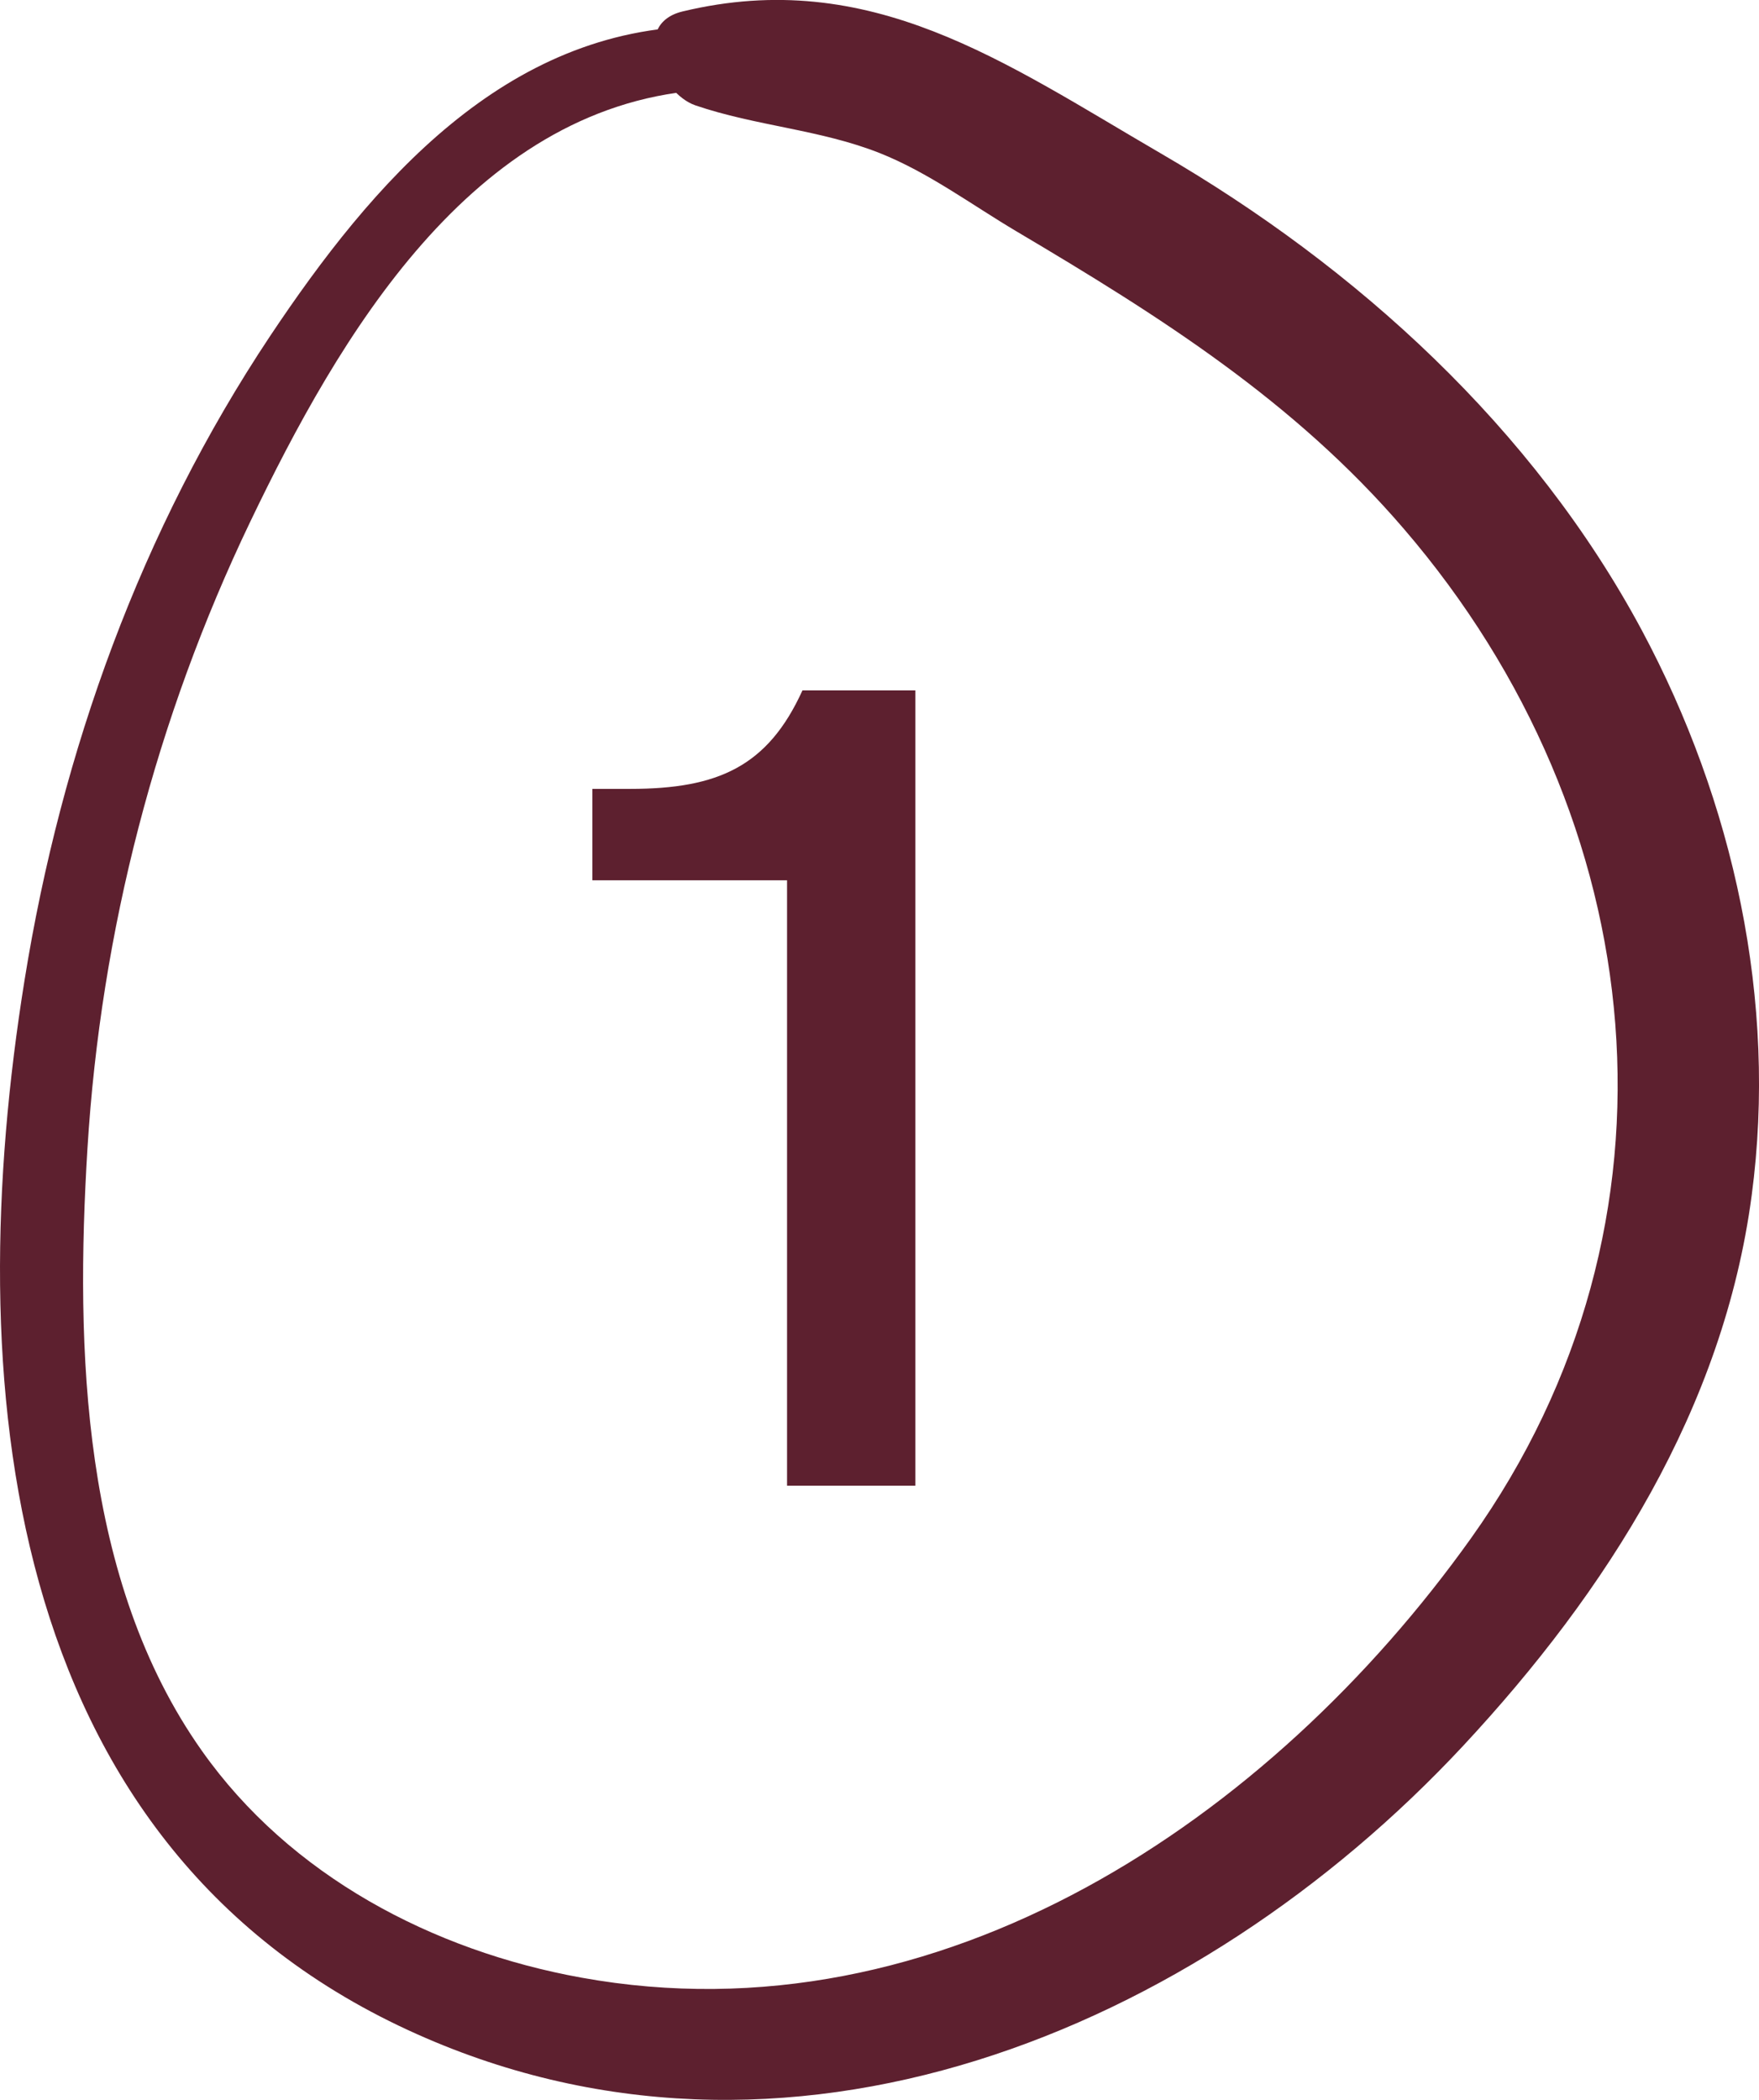
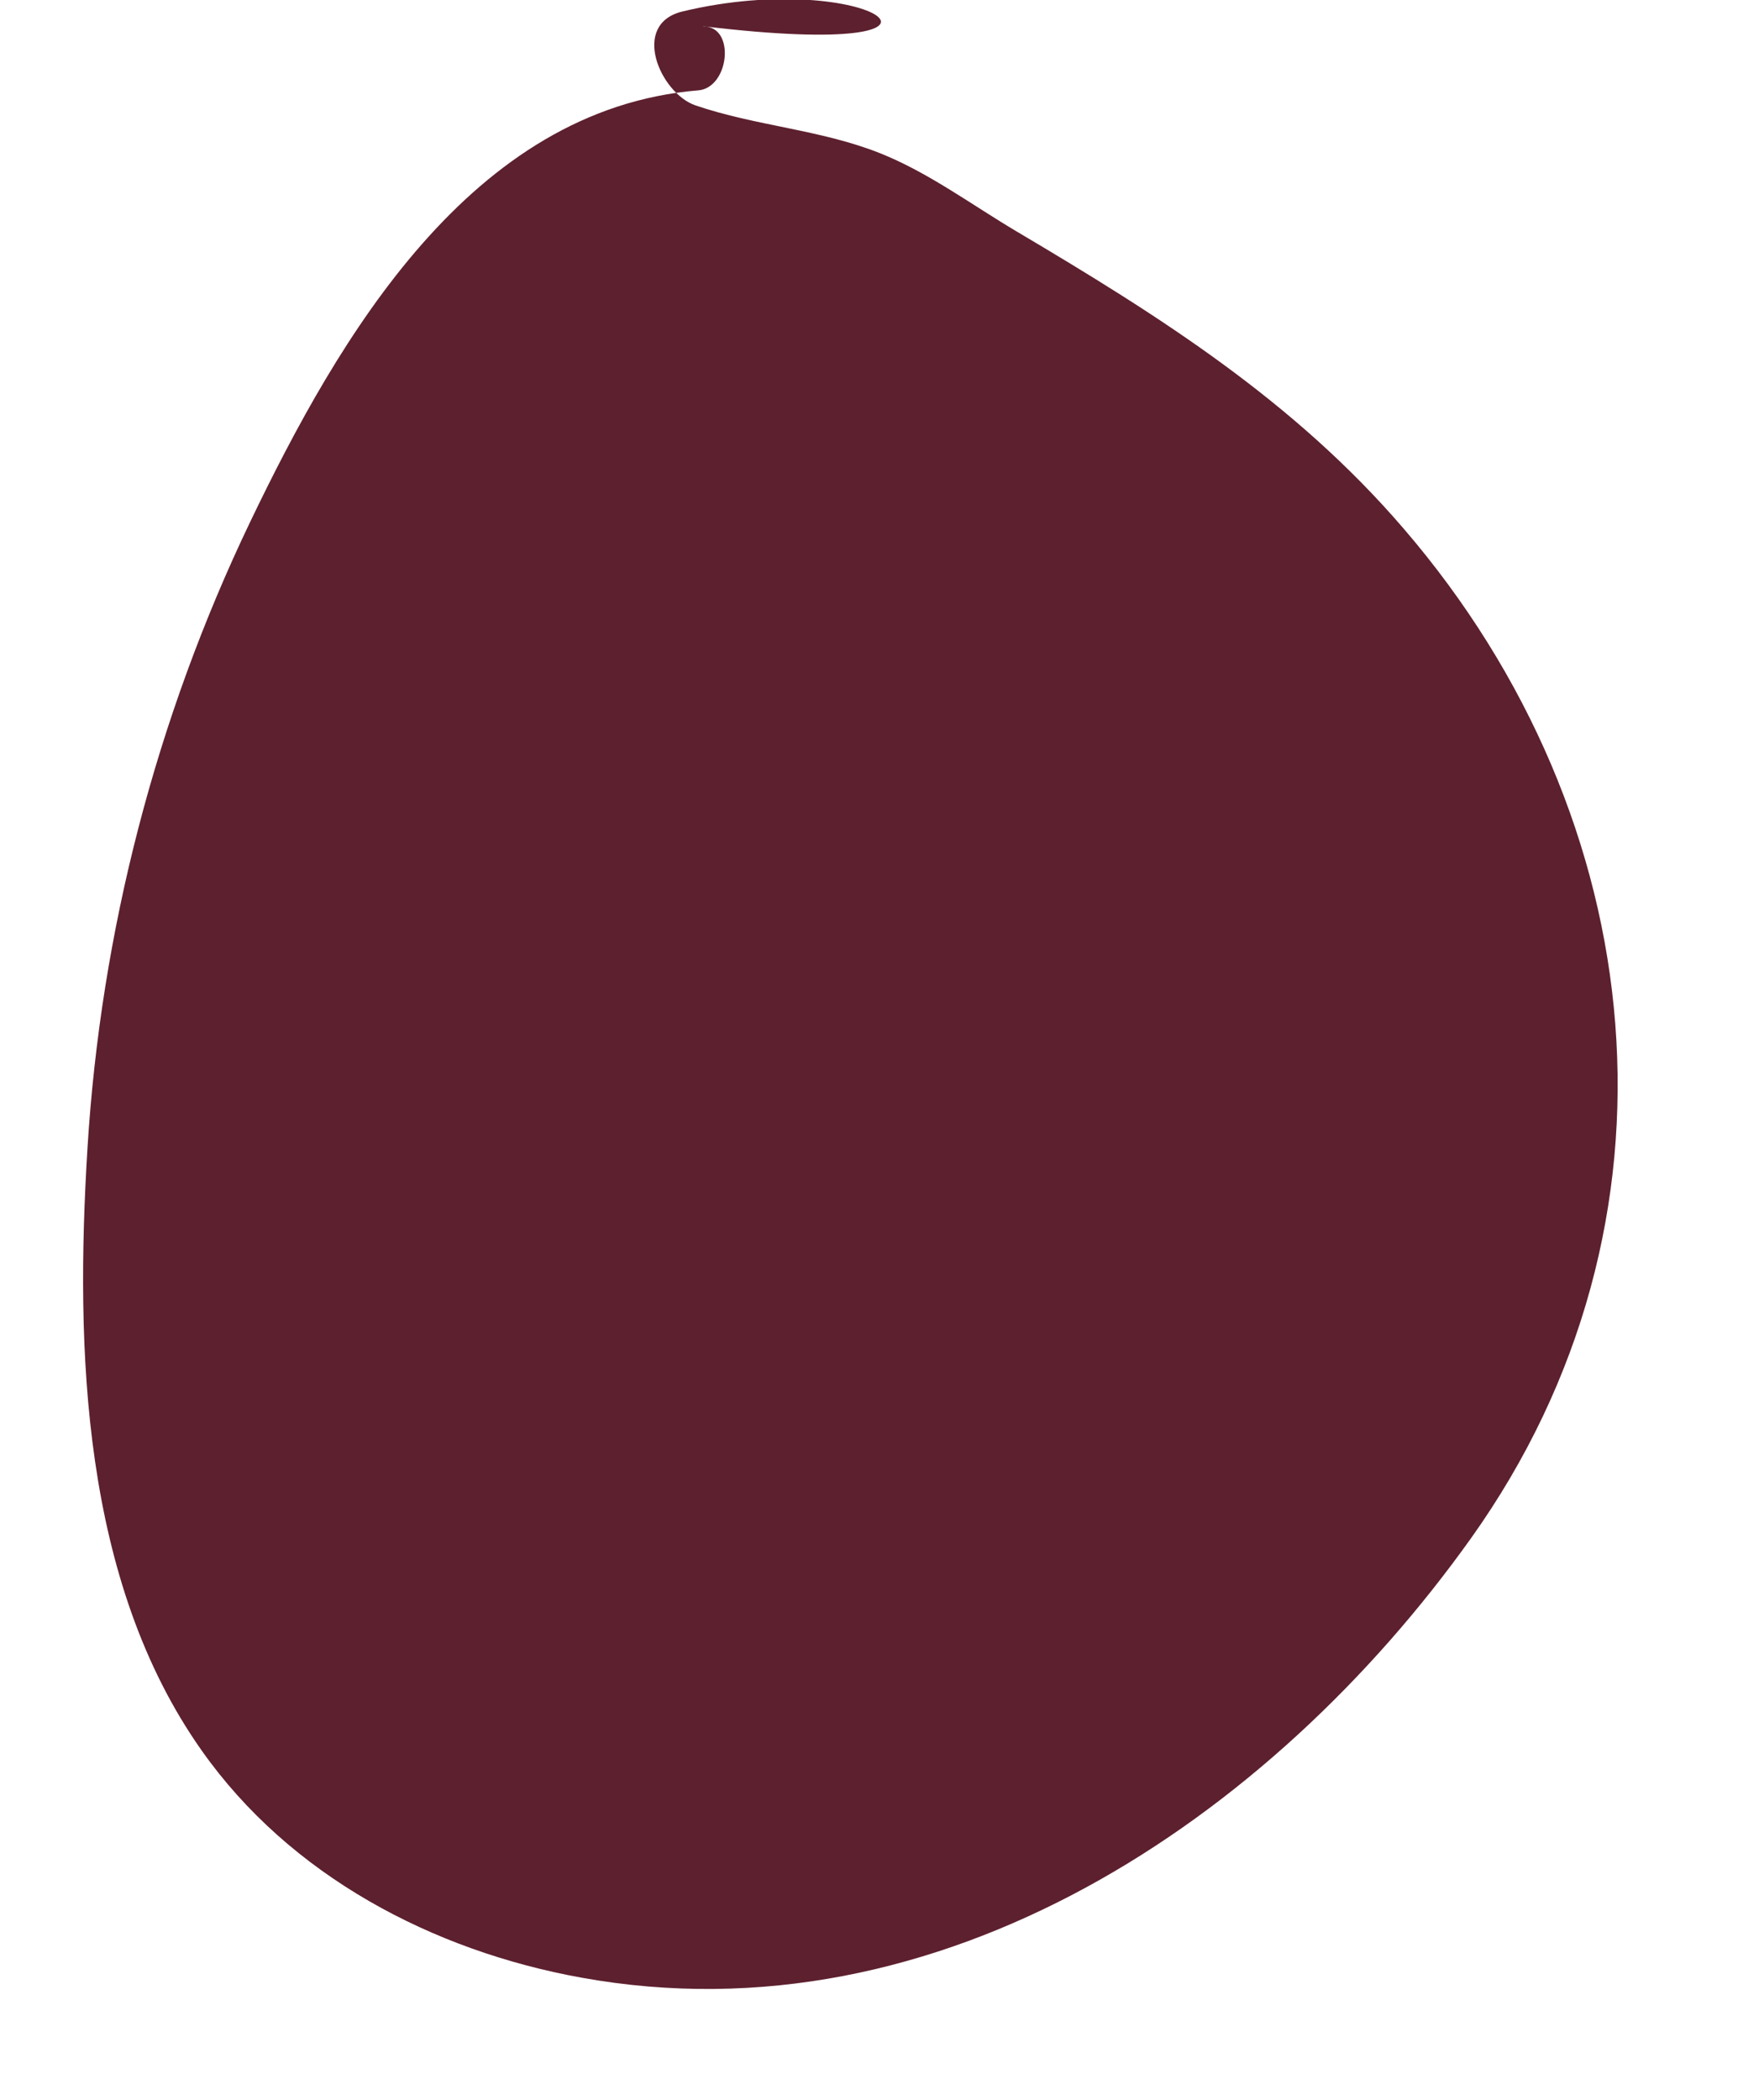
<svg xmlns="http://www.w3.org/2000/svg" viewBox="0 0 84.48 100.84" style="fill: #5d202f;">
-   <path d="M33.78 1.26c-9.52.08-15.9 7.52-20.81 14.88-6.19 9.3-10.02 19.92-11.79 30.92-3.07 19.06-1.2 41.35 18.42 50.42 18.07 8.35 37.87.08 50.67-13.65 6.92-7.43 12.51-16.22 13.86-26.44 1.24-9.32-.87-18.89-5.28-27.13-5.21-9.71-13.66-17.41-23.11-22.9C48.26 3.01 41.81-1.62 32.78.55c-2.52.61-1.07 3.93.62 4.51 2.9.99 6 1.16 8.85 2.29 2.34.93 4.41 2.48 6.57 3.76 6.87 4.07 13.33 8.14 18.6 14.28 11.98 13.93 14.03 33.32 3.23 48.47-9.63 13.5-25.5 24.22-42.73 21.1-7.14-1.29-13.99-4.89-18.23-10.9-5.76-8.15-6.08-19.28-5.49-28.91.64-10.42 3.3-20.67 7.81-30.08 4.27-8.9 10.62-19.84 21.52-20.73 1.5-.12 1.81-3.08.25-3.07Z" />
-   <path d="M37.8 71.34V42.27h-9.35v-4.39h1.82c4.22 0 6.61-1.08 8.27-4.73h5.42v38.19H37.8Z" />
+   <path d="M33.78 1.26C48.26 3.01 41.81-1.62 32.78.55c-2.52.61-1.07 3.93.62 4.51 2.9.99 6 1.16 8.85 2.29 2.34.93 4.41 2.48 6.57 3.76 6.87 4.07 13.33 8.14 18.6 14.28 11.98 13.93 14.03 33.32 3.23 48.47-9.63 13.5-25.5 24.22-42.73 21.1-7.14-1.29-13.99-4.89-18.23-10.9-5.76-8.15-6.08-19.28-5.49-28.91.64-10.42 3.3-20.67 7.81-30.08 4.27-8.9 10.62-19.84 21.52-20.73 1.5-.12 1.81-3.08.25-3.07Z" />
</svg>